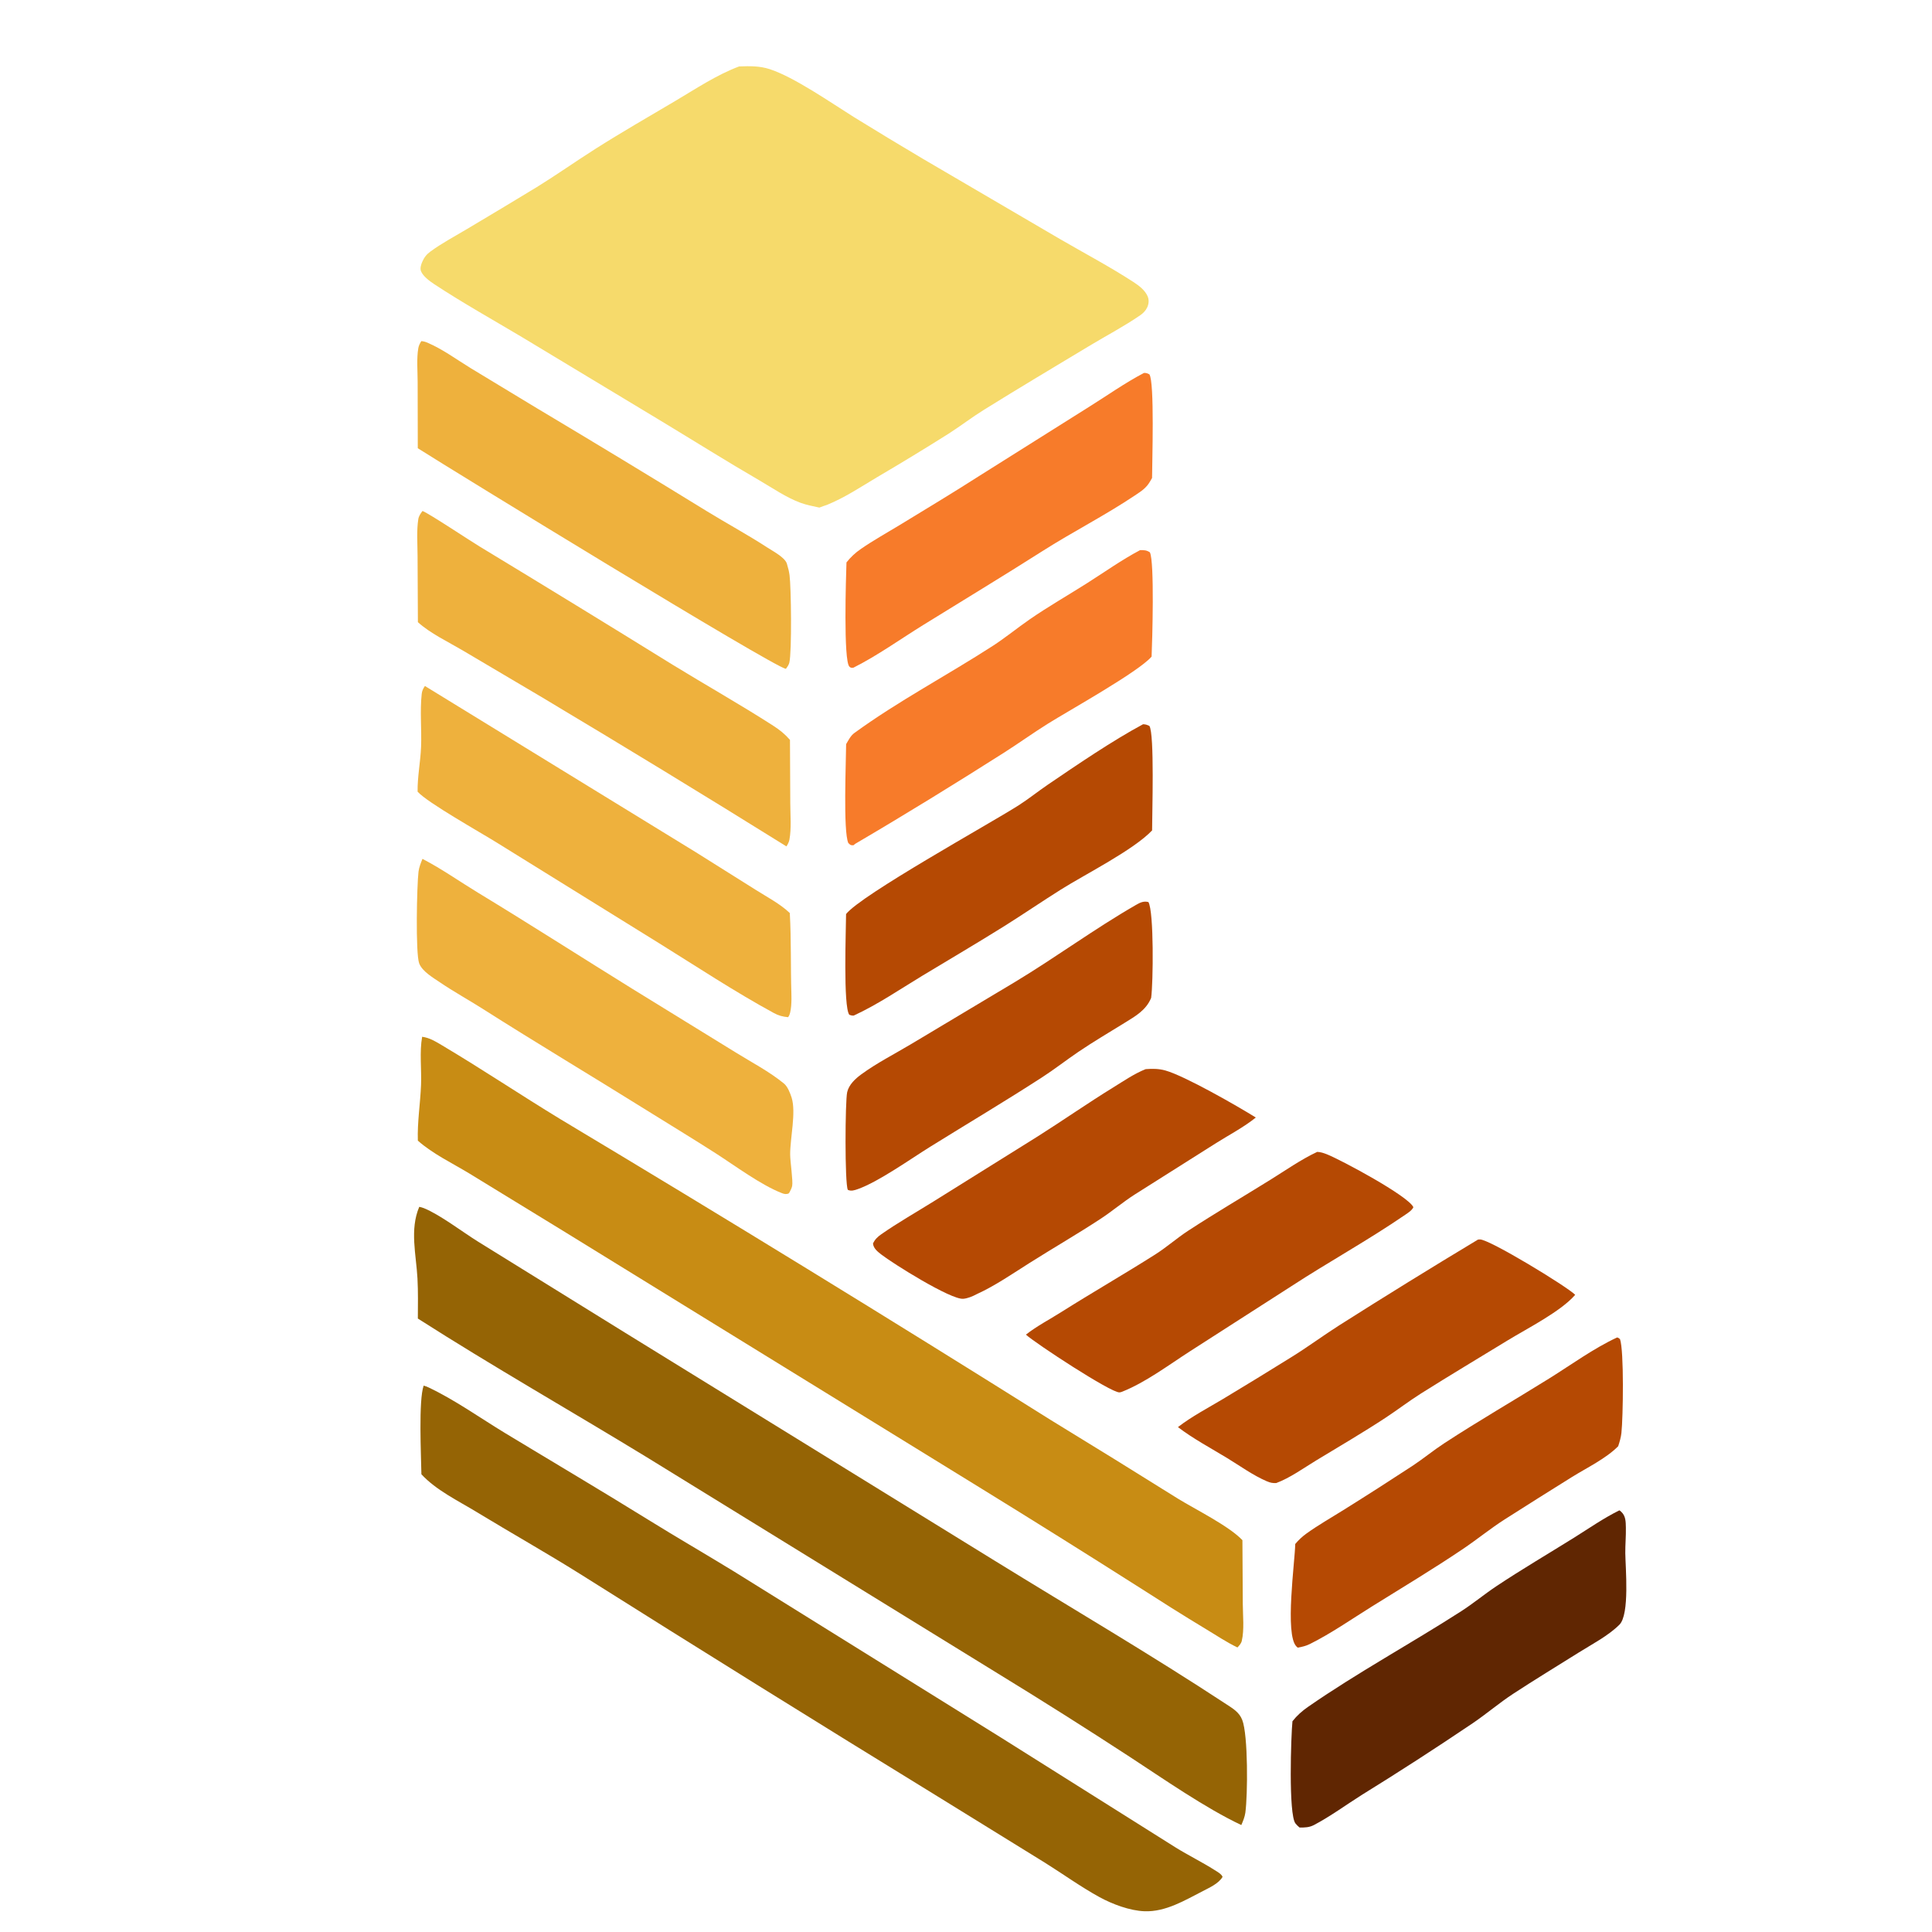
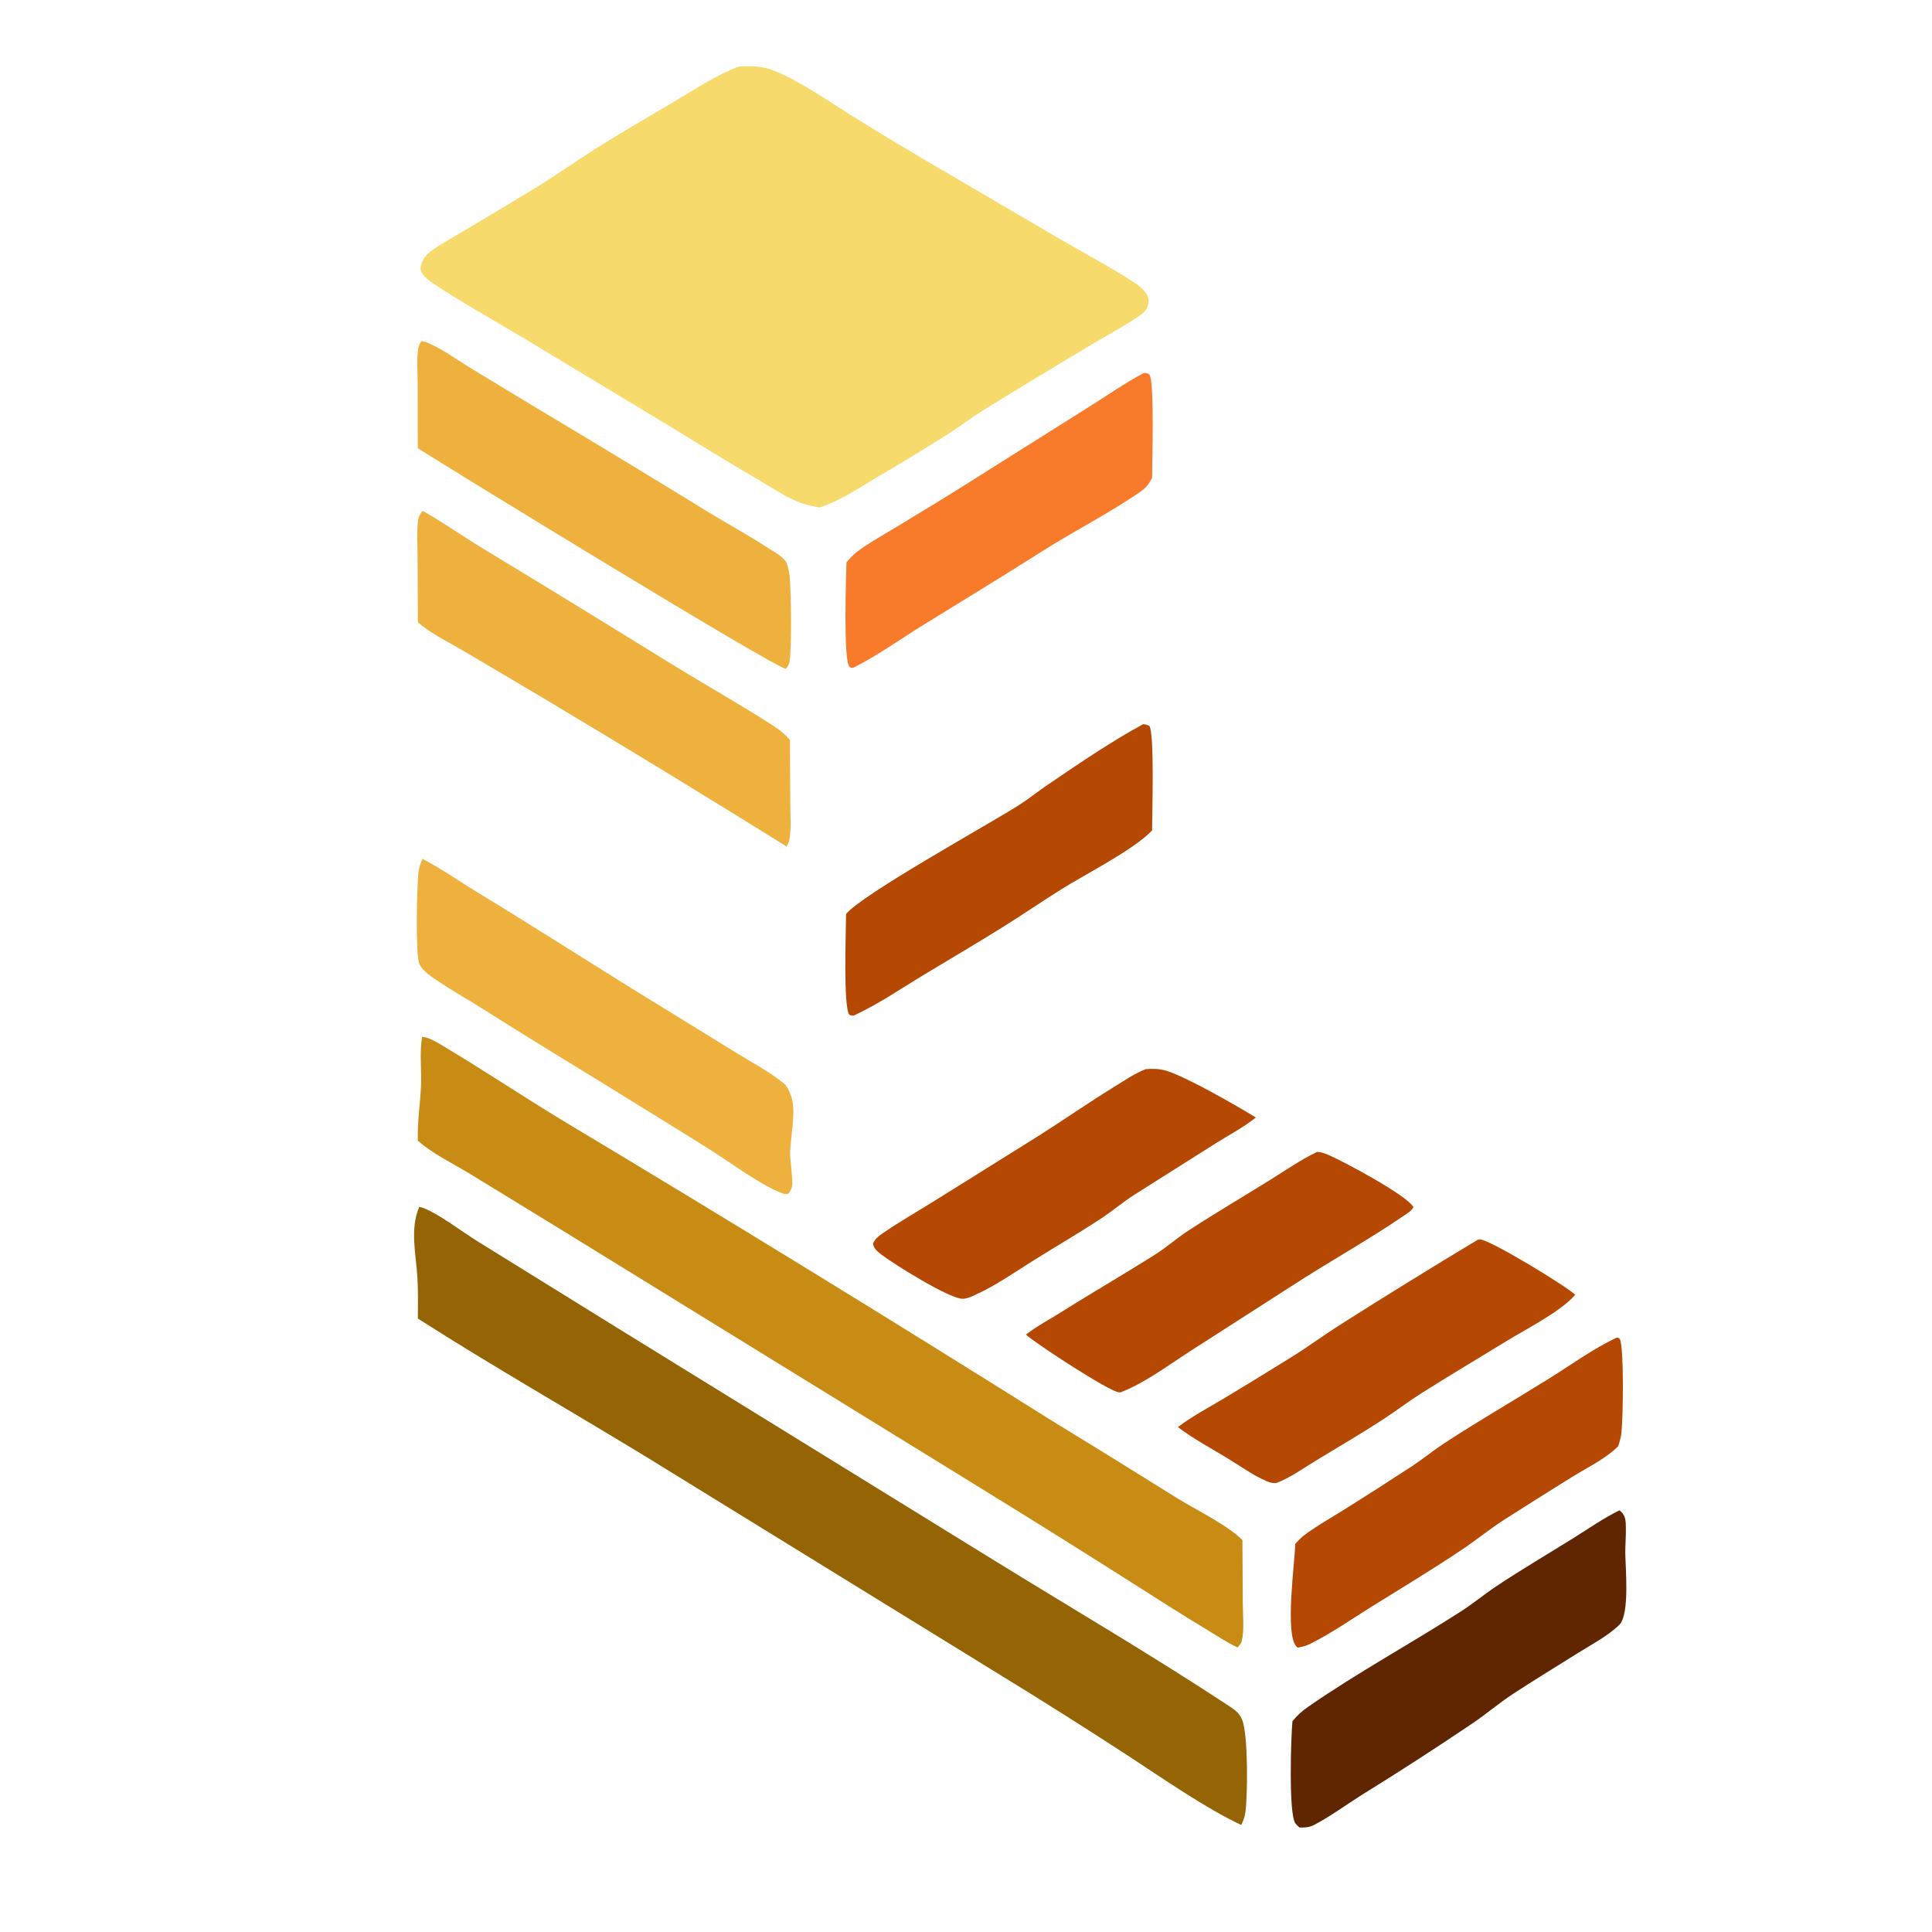
<svg xmlns="http://www.w3.org/2000/svg" width="555px" height="555px">
  <g style="">
    <path d="M212.316,19.087 C215.366,18.968,218.215,18.916,221.147,19.874 C228.187,22.176,238.756,29.542,245.37,33.68 C251.899,37.707,258.464,41.677,265.062,45.59 L304.444,68.642 C311.423,72.693,318.717,76.554,325.483,80.939 C327.079,81.974,328.844,83.267,329.647,85.048 C330.124,86.105,330.035,87.259,329.556,88.302 C329.131,89.228,328.392,89.98,327.562,90.552 C323.009,93.695,317.907,96.375,313.148,99.232 C302.964,105.348,292.732,111.465,282.642,117.729 C279.193,119.87,275.974,122.363,272.557,124.551 C265.757,128.84,258.889,133.018,251.955,137.086 C247.214,139.914,242.692,142.95,237.559,145.038 C236.829,145.247,236.096,145.557,235.38,145.815 C233.579,145.415,231.665,145.071,229.935,144.425 C225.754,142.866,222.003,140.236,218.162,138.006 C208.674,132.497,199.416,126.678,190.029,121.007 L150.029,96.89 C141.605,91.86,132.878,86.999,124.694,81.601 C123.416,80.758,121.523,79.356,120.945,77.912 C120.611,77.077,120.956,76.017,121.296,75.224 C121.845,73.939,122.544,73.063,123.667,72.242 C126.929,69.856,130.66,67.882,134.131,65.806 C140.851,61.819,147.549,57.796,154.225,53.737 C159.911,50.222,165.361,46.369,170.998,42.792 C178.504,38.028,186.331,33.531,193.986,29.001 C199.947,25.474,205.801,21.541,212.316,19.087 Z " style="fill: rgba(246, 218, 107, 1); stroke-width: 0px; stroke: rgba(0, 0, 0, 1); " fill="#f6da6b" stroke="#000000" stroke-width="0" />
    <path d="M120.437,346.685 C120.892,346.776,121.342,346.892,121.773,347.067 C126.4,348.941,132.877,353.921,137.37,356.707 L179.545,382.83 L285.784,448.364 C307.948,462.048,330.508,475.249,352.275,489.562 C354.209,490.834,355.965,491.832,356.849,494.068 C358.565,498.406,358.443,515.75,357.744,520.747 C357.57,521.988,357.08,523.133,356.592,524.278 C346.284,519.418,334.179,510.981,324.473,504.64 C311.94,496.466,299.291,488.474,286.528,480.665 L185.69,418.547 C163.865,405.232,141.571,392.542,120.034,378.775 C120.054,374.947,120.131,371.089,119.926,367.265 C119.559,360.409,117.652,353.245,120.437,346.685 Z " style="fill: rgba(149, 100, 5, 1); stroke-width: 0px; stroke: rgba(0, 0, 0, 1); " fill="#956405" stroke="#000000" stroke-width="0" />
    <path d="M121.27,297.829 C123.403,298.12,125.053,299.14,126.876,300.223 C138.419,307.083,149.599,314.579,161.069,321.553 C208.293,349.848,255.218,378.638,301.837,407.918 C314.057,415.382,326.236,422.912,338.374,430.509 C343.487,433.659,353.027,438.346,356.906,442.442 L357.013,460.772 C357.029,464.022,357.473,468.223,356.721,471.378 C356.538,472.144,356.004,472.705,355.476,473.259 C352.391,471.786,349.463,469.81,346.528,468.047 C339.745,463.974,333.096,459.738,326.435,455.471 C311.747,446.138,296.995,436.906,282.18,427.776 L161.622,353.505 L134.788,337.082 C129.849,334.088,124.37,331.502,120.033,327.67 C119.864,322.242,120.739,317.049,120.952,311.663 C121.128,307.188,120.479,302.207,121.27,297.829 Z " style="fill: rgba(200, 140, 20, 1); stroke-width: 0px; stroke: rgba(0, 0, 0, 1); " fill="#c88c14" stroke="#000000" stroke-width="0" />
-     <path d="M121.706,398.042 C122.173,398.176,122.6,398.322,123.04,398.53 C130.67,402.134,137.925,407.332,145.155,411.712 C158.854,420.01,172.631,428.148,186.246,436.589 C194.376,441.631,202.663,446.416,210.819,451.414 L287.719,499.255 L337.685,530.698 C341.36,532.983,345.276,534.889,348.916,537.203 C349.646,537.667,350.908,538.338,351.204,539.171 C350.039,541.115,347.5,542.213,345.565,543.236 C340.341,545.908,334.856,549.263,328.781,549.039 C324.559,548.883,319.544,547.006,315.843,544.978 C310.494,542.047,305.351,538.33,300.165,535.089 L269.413,516.093 C235.055,494.996,200.82,473.697,166.712,452.197 C156.941,446.067,146.826,440.382,136.962,434.376 C131.649,431.141,125.293,428.103,121.057,423.513 C120.97,418.143,120.204,402.217,121.706,398.042 Z " style="fill: rgba(149, 100, 5, 1); stroke-width: 0px; stroke: rgba(0, 0, 0, 1); " fill="#956405" stroke="#000000" stroke-width="0" />
    <path d="M121.354,246.726 C121.437,246.768,121.522,246.808,121.605,246.851 C126.963,249.646,132.102,253.278,137.286,256.425 C152.133,265.441,166.762,274.82,181.525,283.974 L211.162,302.226 C215.794,305.105,221.039,307.835,225.227,311.28 C226.254,312.125,227.018,314.071,227.41,315.325 C228.738,319.58,226.971,326.923,226.988,331.644 C226.996,333.711,227.841,339.233,227.564,340.678 C227.442,341.31,227.075,341.984,226.781,342.548 L226.506,342.878 C225.748,343.121,225.279,343.008,224.562,342.729 C218.574,340.397,211.124,334.852,205.559,331.281 C199.174,327.184,192.679,323.26,186.244,319.243 C170.33,309.309,154.208,299.687,138.378,289.627 C134.44,287.124,130.33,284.878,126.47,282.254 C124.488,280.907,121.293,279.07,120.421,276.757 C119.337,273.887,119.75,254.285,120.223,250.413 C120.378,249.141,120.888,247.911,121.354,246.726 Z " style="fill: rgba(238, 177, 61, 1); stroke-width: 0px; stroke: rgba(0, 0, 0, 1); " fill="#eeb13d" stroke="#000000" stroke-width="0" />
    <path d="M121.367,146.789 C123.079,147.38,135.224,155.463,137.82,157.02 C156.345,168.241,174.814,179.554,193.226,190.961 C202.83,196.85,212.662,202.386,222.139,208.486 C224.005,209.686,225.482,210.872,226.933,212.55 L227.021,230.874 C227.03,234.152,227.375,237.999,226.773,241.214 C226.641,241.922,226.3,242.541,225.919,243.142 C202.432,228.519,178.809,214.116,155.054,199.932 L132.823,186.792 C128.696,184.353,123.569,181.932,120.048,178.729 L119.955,159.74 C119.943,156.305,119.638,152.519,120.164,149.137 C120.306,148.224,120.828,147.513,121.367,146.789 Z " style="fill: rgba(238, 177, 61, 1); stroke-width: 0px; stroke: rgba(0, 0, 0, 1); " fill="#eeb13d" stroke="#000000" stroke-width="0" />
    <path d="M121.023,97.993 C121.687,98.045,122.197,98.184,122.813,98.449 C127.223,100.343,131.13,103.255,135.202,105.75 L154.29,117.305 C170.624,127.05,186.891,136.907,203.091,146.875 C208.845,150.401,214.804,153.626,220.46,157.305 C222.025,158.323,225.402,160.092,226.01,161.834 C226.055,161.961,226.087,162.091,226.127,162.22 C226.433,163.214,226.671,164.195,226.811,165.228 C227.27,168.631,227.499,187.232,226.75,190.352 C226.59,191.021,226.163,191.601,225.752,192.139 C221.92,191.453,130.032,135.148,120.017,128.762 L119.978,109.74 C119.974,106.646,119.642,103.022,120.172,99.984 C120.298,99.26,120.649,98.615,121.023,97.993 Z " style="fill: rgba(238, 177, 61, 1); stroke-width: 0px; stroke: rgba(0, 0, 0, 1); " fill="#eeb13d" stroke="#000000" stroke-width="0" />
-     <path d="M122.065,197.062 L199.961,244.863 L217.137,255.653 C220.372,257.701,224.11,259.641,226.882,262.285 C227.319,269.942,227.099,277.764,227.342,285.459 C227.392,287.033,227.428,291.091,226.378,292.206 C224.807,292.053,223.673,291.756,222.283,291.001 C211.056,284.892,200.27,277.754,189.416,271.011 L142.997,242.231 C138.116,239.168,122.793,230.605,119.962,227.421 C119.907,223.087,120.788,218.875,120.959,214.557 C121.158,209.533,120.6,204.289,121.149,199.308 C121.247,198.422,121.567,197.787,122.065,197.062 Z " style="fill: rgba(238, 177, 61, 1); stroke-width: 0px; stroke: rgba(0, 0, 0, 1); " fill="#eeb13d" stroke="#000000" stroke-width="0" />
    <path d="M465.195,433.873 C465.55,434.115,465.435,434.017,465.732,434.291 C467.037,435.497,467.022,437.149,467.059,438.849 C467.114,441.279,466.87,443.728,466.894,446.169 C466.935,450.314,468.201,463.747,465.202,466.723 C461.968,469.933,457.407,472.281,453.547,474.701 C447.254,478.646,440.892,482.511,434.678,486.577 C430.678,489.194,427.012,492.345,423.042,495.04 C412.544,502.126,401.906,509.002,391.133,515.662 C386.647,518.496,382.152,521.802,377.464,524.266 C376.099,524.983,374.818,524.997,373.324,524.992 C372.895,524.634,372.495,524.259,372.147,523.818 C370.103,521.226,370.865,498.527,371.28,494.458 C372.618,492.772,374.024,491.527,375.788,490.303 C389.923,480.498,405.255,472.173,419.734,462.869 C423.227,460.624,426.419,457.957,429.87,455.659 C437.116,450.833,444.697,446.391,452.086,441.778 C456.371,439.103,460.667,436.104,465.195,433.873 Z " style="fill: rgba(96, 38, 2, 1); stroke-width: 0px; stroke: rgba(0, 0, 0, 1); " fill="#602602" stroke="#000000" stroke-width="0" />
    <path d="M464.541,384.211 C464.884,384.254,465.095,384.478,465.37,384.677 C466.558,387.995,466.266,407.132,465.783,411.608 C465.639,412.934,465.267,414.185,464.853,415.449 C461.397,418.968,455.839,421.649,451.633,424.259 C445.153,428.292,438.696,432.361,432.26,436.464 C428.089,439.138,424.316,442.233,420.228,444.989 C411.678,450.752,402.748,456.102,393.994,461.558 C388.196,465.171,382.39,469.23,376.283,472.273 C375.159,472.833,374.021,473.098,372.794,473.317 C372.666,473.201,372.53,473.092,372.409,472.968 C369.038,469.527,371.981,448.699,372.081,443.537 C373.023,442.404,374.105,441.395,375.3,440.535 C378.687,438.104,382.394,435.997,385.928,433.783 C392.615,429.607,399.255,425.357,405.847,421.034 C408.924,418.989,411.779,416.63,414.873,414.608 C424.747,408.156,435.021,402.227,445.036,395.988 C451.342,392.06,457.815,387.327,464.541,384.211 Z " style="fill: rgba(181, 73, 3, 1); stroke-width: 0px; stroke: rgba(0, 0, 0, 1); " fill="#b54903" stroke="#000000" stroke-width="0" />
    <path d="M424.574,356.093 C424.757,356.078,424.94,356.056,425.123,356.05 C427.765,355.955,450.059,369.514,452.502,371.957 C448.369,376.754,438.734,381.604,433.139,385.026 C424.839,390.102,416.465,395.095,408.237,400.284 C404.714,402.506,401.411,405.053,397.93,407.337 C391.473,411.576,384.733,415.506,378.126,419.517 C374.49,421.724,370.586,424.563,366.617,426.032 C365.606,426.081,364.912,425.947,363.976,425.549 C360.003,423.857,356.203,421.095,352.504,418.843 C347.805,415.982,342.755,413.3,338.384,409.959 C342.367,406.878,347.097,404.417,351.414,401.83 C357.949,397.899,364.455,393.918,370.93,389.887 C375.665,386.96,380.11,383.653,384.798,380.67 C397.957,372.317,411.216,364.124,424.574,356.093 Z " style="fill: rgba(181, 73, 3, 1); stroke-width: 0px; stroke: rgba(0, 0, 0, 1); " fill="#b54903" stroke="#000000" stroke-width="0" />
    <path d="M378.395,330.898 C379.354,330.936,380.193,331.208,381.08,331.554 C385.135,333.132,404.588,343.579,406.018,346.79 C405.589,347.724,404.532,348.376,403.7,348.947 C393.09,356.233,381.684,362.499,370.89,369.535 L341.977,388.096 C335.797,392.058,329.144,397.104,322.33,399.803 C322.053,399.899,321.91,399.964,321.598,399.988 C319.21,400.167,297.338,385.822,294.713,383.397 C297.858,380.93,301.44,379.078,304.813,376.947 C313.751,371.303,322.925,366.036,331.842,360.38 C335.144,358.285,338.06,355.679,341.328,353.547 C349.06,348.501,357.066,343.801,364.912,338.927 C369.289,336.209,373.735,333.081,378.395,330.898 Z " style="fill: rgba(181, 73, 3, 1); stroke-width: 0px; stroke: rgba(0, 0, 0, 1); " fill="#b54903" stroke="#000000" stroke-width="0" />
    <path d="M328.62,107.137 C329.279,107.105,329.59,107.237,330.174,107.535 C331.704,109.614,330.956,133.127,330.95,137.319 C330.763,137.646,330.567,137.968,330.379,138.294 C329.275,140.219,327.856,141.095,326.062,142.297 C317.486,148.045,308.151,152.78,299.424,158.335 C288.074,165.561,276.605,172.48,265.173,179.563 C258.646,183.608,252.076,188.321,245.239,191.764 C245.198,191.781,245.161,191.813,245.117,191.817 C244.601,191.865,244.394,191.873,244.013,191.514 C242.244,189.848,243.032,165.491,243.165,161.568 C244.329,160.082,245.713,158.784,247.271,157.719 C250.869,155.218,254.776,153.067,258.518,150.786 C266.156,146.13,273.84,141.507,281.371,136.682 L312.697,116.972 C317.968,113.69,323.118,110.015,328.62,107.137 Z " style="fill: rgba(247, 123, 42, 1); stroke-width: 0px; stroke: rgba(0, 0, 0, 1); " fill="#f77b2a" stroke="#000000" stroke-width="0" />
    <path d="M329.108,307.129 C331.052,306.984,332.852,306.98,334.749,307.507 C340.318,309.053,355.392,317.692,360.754,321.028 C357.329,323.796,353.129,325.988,349.396,328.339 L326.016,343.115 C322.61,345.288,319.534,347.916,316.162,350.129 C309.497,354.503,302.54,358.521,295.794,362.782 C290.915,365.864,285.802,369.403,280.545,371.782 C279.425,372.392,278.033,372.965,276.758,373.099 C273.217,373.471,256.367,362.885,253.14,360.358 C252.059,359.511,250.939,358.64,250.779,357.223 C251.335,356.036,252.101,355.301,253.168,354.557 C257.963,351.214,263.162,348.261,268.131,345.165 L298.039,326.491 C305.367,321.86,312.44,316.909,319.836,312.357 C322.823,310.518,325.842,308.429,329.108,307.129 Z " style="fill: rgba(181, 73, 3, 1); stroke-width: 0px; stroke: rgba(0, 0, 0, 1); " fill="#b54903" stroke="#000000" stroke-width="0" />
-     <path d="M327.516,158.029 C328.695,158.04,329.331,158.014,330.321,158.664 C331.684,161.311,331.013,184.203,330.817,188.627 C326.99,193.035,307.314,203.96,301.032,207.889 C296.745,210.569,292.653,213.524,288.389,216.235 C274.357,225.156,260.053,233.97,245.706,242.384 L245.179,242.805 C244.288,242.837,244.351,242.776,243.684,242.164 C242.188,238.736,243.041,218.834,243.065,213.769 C243.744,212.636,244.335,211.364,245.425,210.569 C258.031,201.385,272.053,194.033,285.154,185.567 C288.815,183.202,292.187,180.421,295.77,177.942 C301.033,174.302,306.672,171.077,312.085,167.651 C317.149,164.446,322.222,160.828,327.516,158.029 Z " style="fill: rgba(247, 123, 42, 1); stroke-width: 0px; stroke: rgba(0, 0, 0, 1); " fill="#f77b2a" stroke="#000000" stroke-width="0" />
    <path d="M328.364,208.051 C329.113,208.065,329.508,208.224,330.174,208.528 C331.68,210.662,330.958,234.074,330.958,238.558 C325.563,244.217,311.77,251.13,304.791,255.52 C299.301,258.972,293.946,262.637,288.447,266.081 C280.682,270.943,272.752,275.576,264.914,280.324 C258.509,284.204,252.064,288.607,245.272,291.73 C244.713,291.776,244.496,291.693,243.978,291.515 C242.19,289.161,243.03,267.064,243.048,262.576 C247.434,257.026,284.245,236.676,292.552,231.387 C295.447,229.543,298.138,227.366,300.977,225.433 C309.362,219.724,319.535,212.795,328.364,208.051 Z " style="fill: rgba(181, 73, 3, 1); stroke-width: 0px; stroke: rgba(0, 0, 0, 1); " fill="#b54903" stroke="#000000" stroke-width="0" />
-     <path d="M323.018,293.864 C318.596,296.596,314.079,299.255,309.777,302.17 C306.276,304.542,302.939,307.158,299.39,309.457 C288.803,316.313,277.927,322.772,267.211,329.43 C261.634,332.894,252.357,339.505,246.416,341.595 C245.467,341.928,244.511,342.256,243.555,341.804 C242.643,340.013,242.772,316.31,243.368,313.734 C243.863,311.595,245.68,309.903,247.395,308.645 C251.845,305.38,257.038,302.745,261.788,299.903 L291.613,282.065 C303.32,275.007,314.37,266.847,326.228,260.013 C327.431,259.32,328.491,258.754,329.903,259.134 C331.515,261.915,331.279,282.452,330.687,286.661 C329.23,290.219,326.141,291.926,323.018,293.864 Z " style="fill: rgba(181, 73, 3, 1); stroke-width: 0px; stroke: rgba(0, 0, 0, 1); " fill="#b54903" stroke="#000000" stroke-width="0" />
  </g>
</svg>